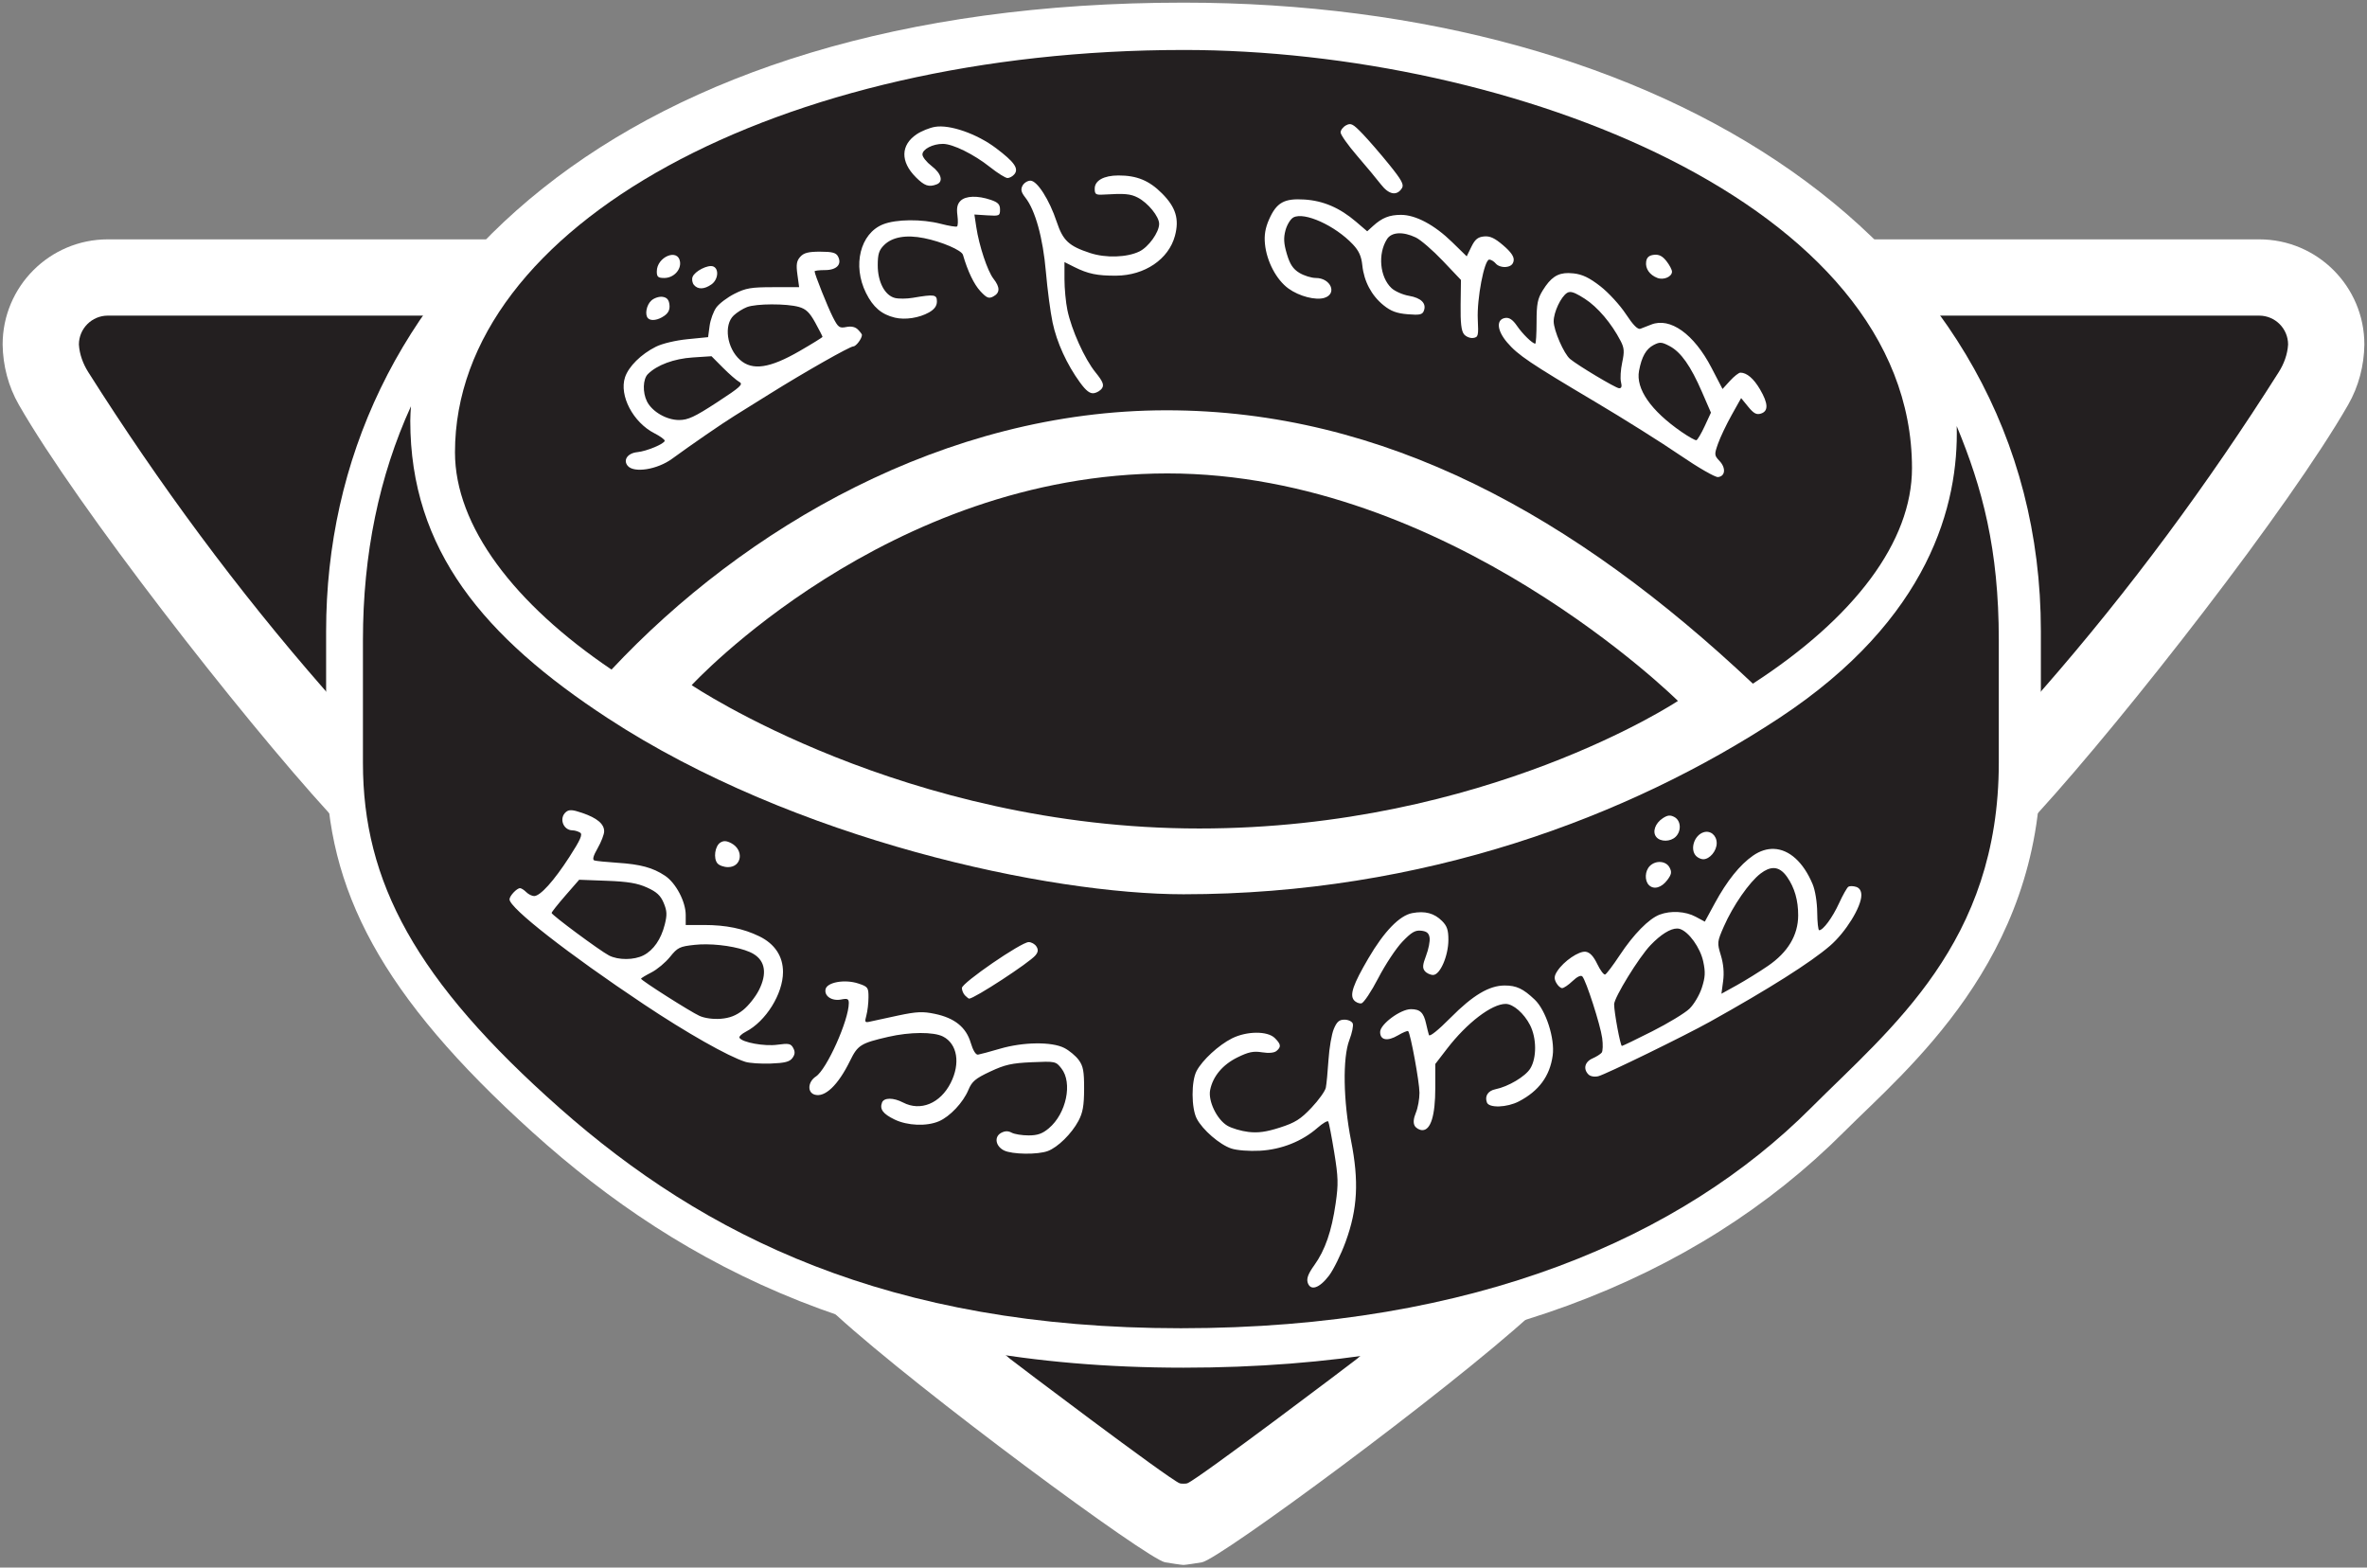
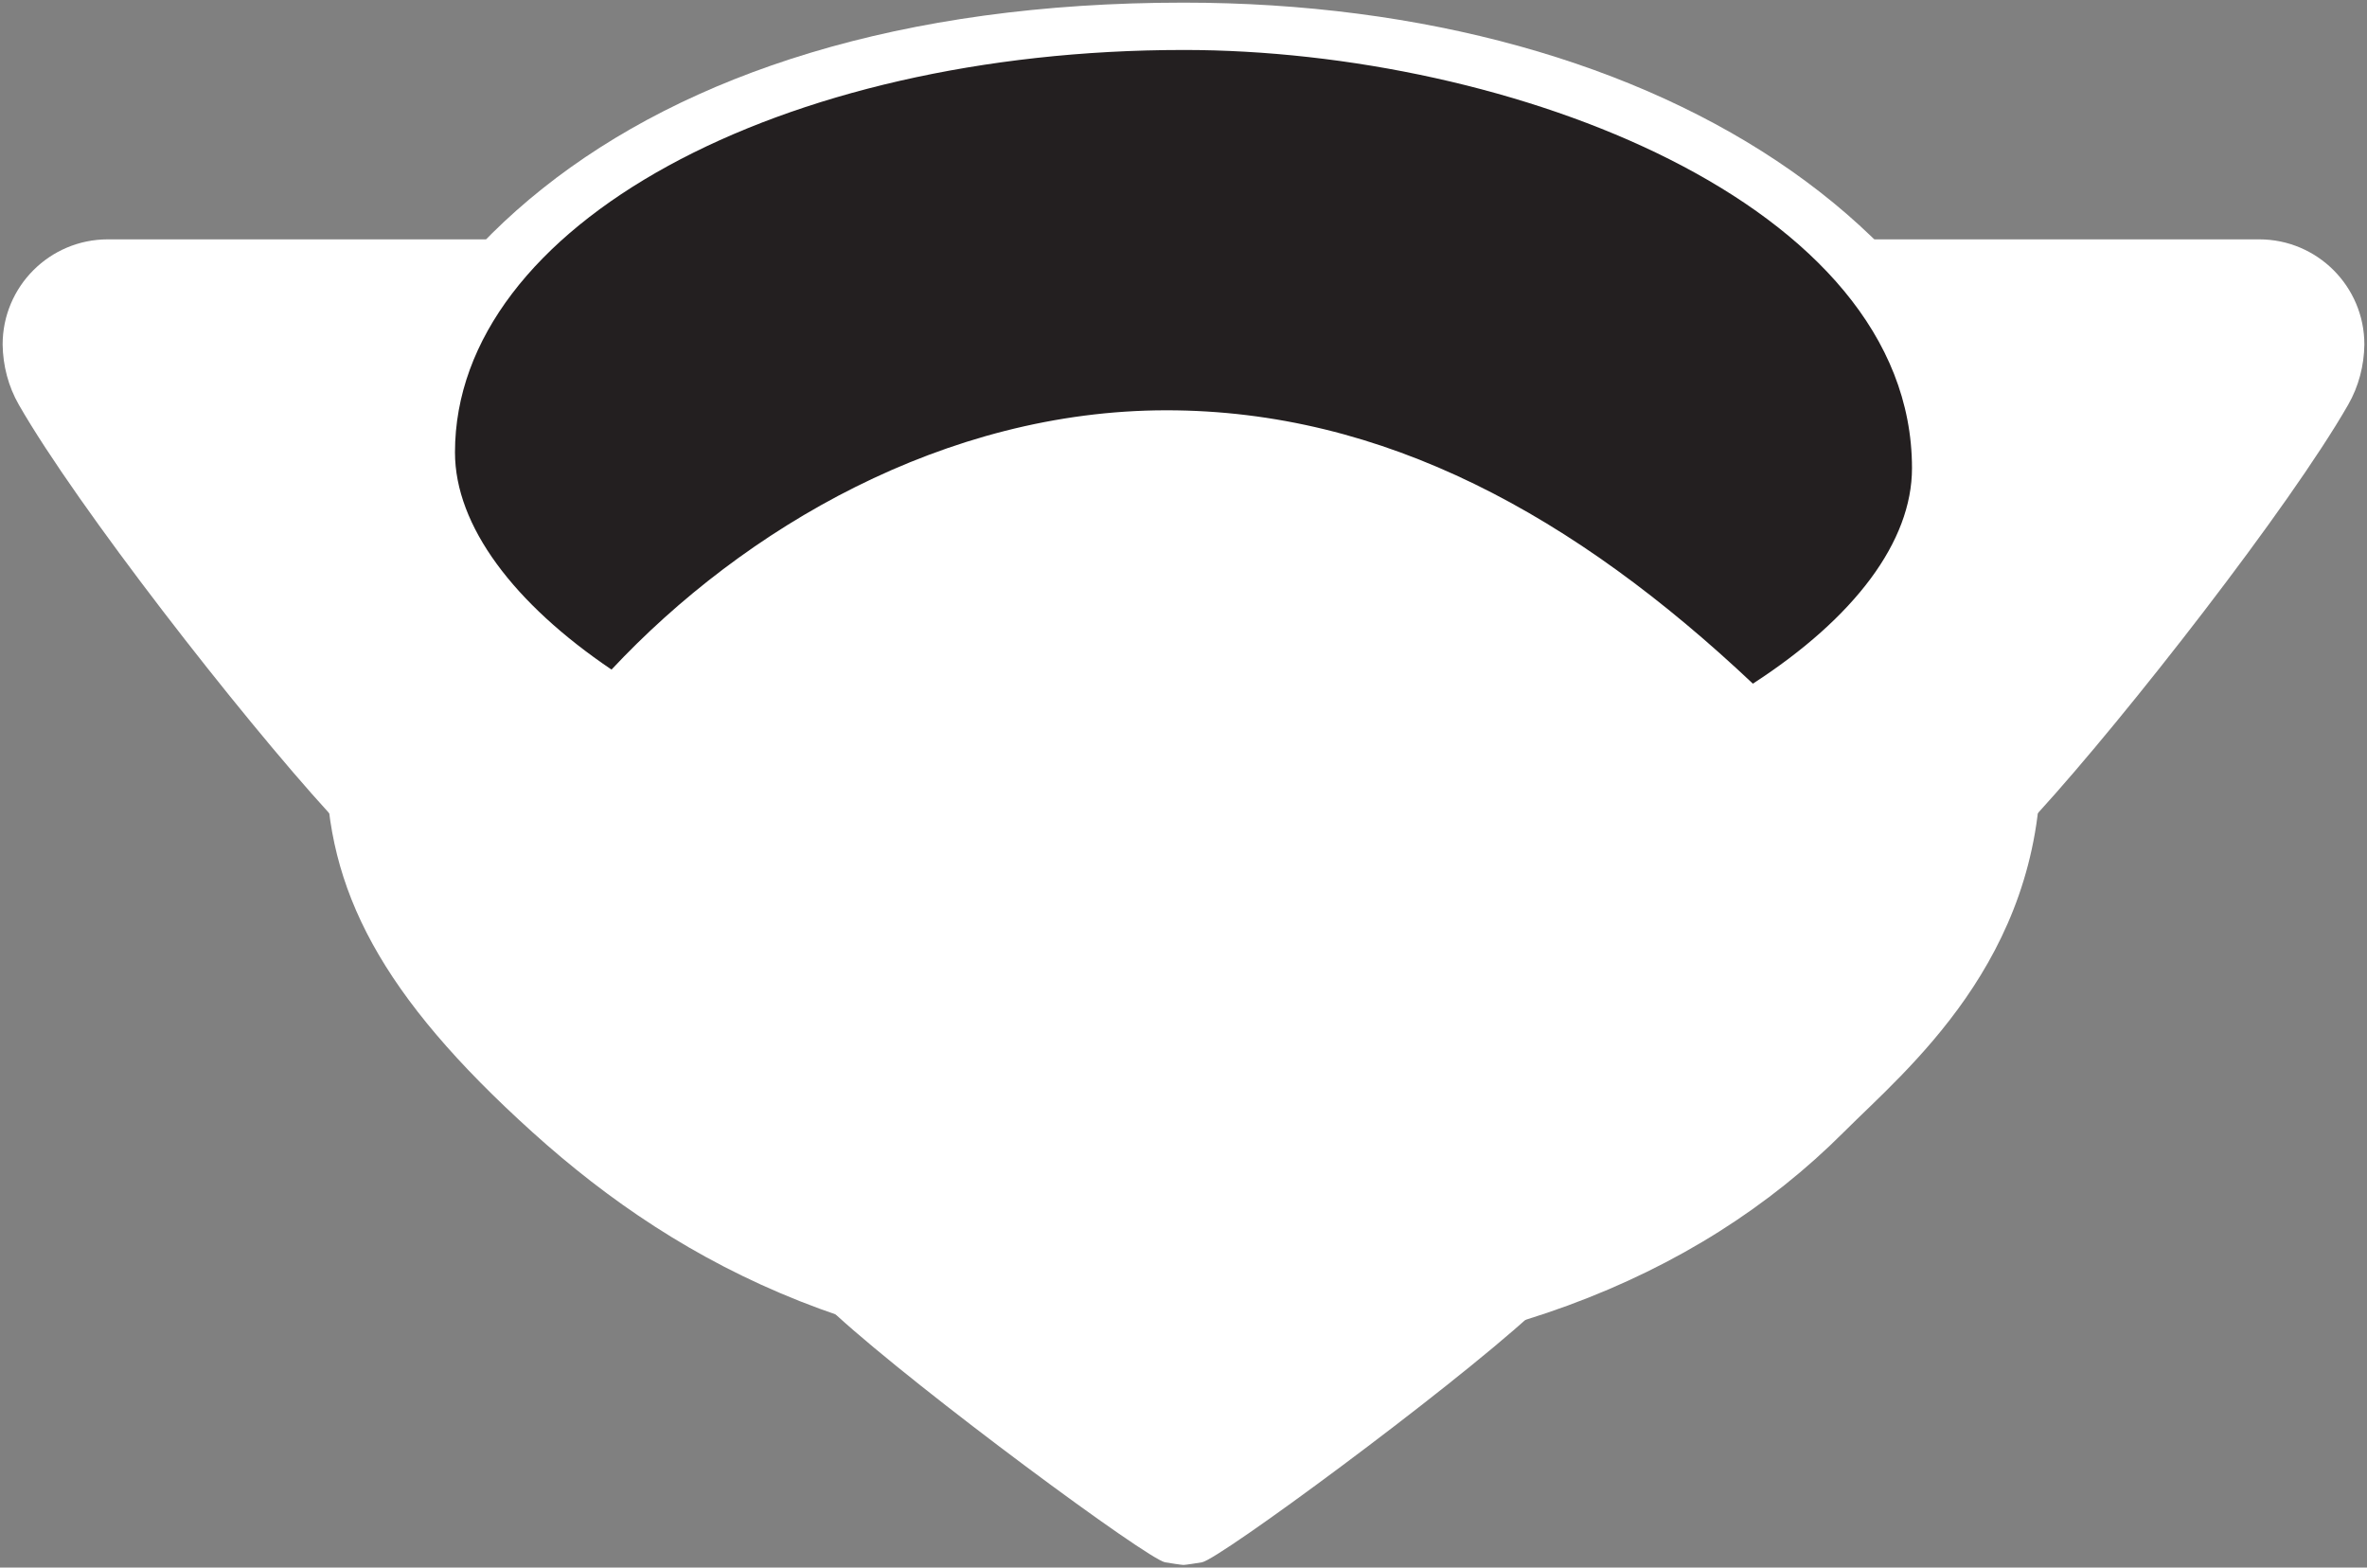
<svg xmlns="http://www.w3.org/2000/svg" xmlns:ns1="http://www.inkscape.org/namespaces/inkscape" xmlns:ns2="http://sodipodi.sourceforge.net/DTD/sodipodi-0.dtd" width="900" height="596" viewBox="0 0 238.125 157.692" version="1.1" id="svg1" xml:space="preserve" ns1:version="1.3.2 (091e20e, 2023-11-25, custom)" ns2:docname="C.svg">
  <rect x="0" y="0" width="238.125" height="157.692" fill="#808080" stroke="none" />
  <ns2:namedview id="namedview1" pagecolor="#505050" bordercolor="#ffffff" borderopacity="1" ns1:showpageshadow="0" ns1:pageopacity="0" ns1:pagecheckerboard="1" ns1:deskcolor="#505050" ns1:document-units="px" showguides="true" ns1:zoom="1" ns1:cx="447.5" ns1:cy="247.5" ns1:window-width="1920" ns1:window-height="1010" ns1:window-x="-6" ns1:window-y="-6" ns1:window-maximized="1" ns1:current-layer="layer1" />
  <defs id="defs1" />
  <g ns1:label="Layer 1" ns1:groupmode="layer" id="layer1" transform="translate(13.928,-69.654)" style="display:inline">
    <path id="path9-9-5" style="display:inline;opacity:1;fill:#ffffff;fill-opacity:1;stroke-width:2.427" d="m 120.915,157.162 c 1.771,-0.313 24.65,-17.188 33.073,-24.871 16.524,-15.073 34.926,-32.843 51.065,-50.535 8.848,-9.7 25.275,-30.745 31.179,-41.043 1.052,-1.835 1.598,-3.922 1.629,-6.052 0,-5.845 -4.738,-10.583 -10.583,-10.583 H 119.062 l -108.215,-1e-6 c -5.845,0 -10.583,4.738 -10.583,10.583 0.031,2.131 0.577,4.218 1.629,6.052 5.904,10.299 22.331,31.343 31.179,41.043 16.139,17.693 34.54,35.462 51.065,50.535 8.423,7.683 31.302,24.558 33.073,24.871 0.43,0.076 1.685,0.265 1.852,0.265 0.167,7.7e-4 1.422,-0.189 1.852,-0.265 z" ns2:nodetypes="sssscccccsssscs" ns1:label="Background" transform="translate(-13.928,69.654)" />
-     <path id="path12-8" style="display:inline;fill:#231f20;fill-opacity:1" d="m 119.459,149.207 c 1.083,-0.415 16.81,-12.303 17.057,-12.515 24.415,-20.932 47.868,-43.185 69.035,-67.396 8.711,-9.963 16.58,-20.624 23.692,-31.858 0.523,-0.826 0.883,-1.778 0.944,-2.778 0,-1.607 -1.303,-2.91 -2.91,-2.91 H 119.062 L 10.848,31.75 c -1.607,0 -2.91,1.303 -2.91,2.91 0.061,1 0.421,1.952 0.944,2.778 7.112,11.234 14.981,21.895 23.692,31.858 21.167,24.211 44.621,46.464 69.035,67.396 0.247,0.212 15.974,12.1 17.057,12.515 0.124,0.048 0.264,0.044 0.397,0.044 0.133,-3e-4 0.273,0.003 0.397,-0.044 z" ns2:nodetypes="aaascscscsaaaca" transform="translate(-13.928,69.654)" ns1:label="Background Color" />
    <g id="g8" style="display:inline">
      <path id="path1-7" style="display:inline;opacity:1;fill:#ffffff;fill-opacity:1;stroke-width:1.915" d="m 105.134,69.919 c -56.913,2e-6 -86.254,28.767 -86.254,63.235 v 13.229 c 0,12.775 5.526,23.417 20.77,37.174 15.19,13.709 34.62,23.68 65.484,23.68 29.488,0 51.527,-8.796 66.41,-23.68 6.292,-6.292 19.844,-17.292 19.844,-37.174 v -13.229 c 0,-39.168 -38.162,-63.235 -86.254,-63.235 z m -1.587,47.36 c 28.277,0 51.329,22.886 51.329,22.886 0,0 -19.307,12.832 -48.154,12.832 -29.698,0 -51.065,-14.42 -51.065,-14.42 0,0 19.61,-21.299 47.89,-21.299 z" ns1:label="Ring Outline" />
-       <path id="path1-9" style="display:inline;opacity:1;fill:#231f20;fill-opacity:1;stroke-width:1.808" d="m 182.922,112.517 c 0.205,7.812 -2.67,19.365 -17.855,29.366 -15.136,9.968 -35.879,17.73 -59.932,17.73 -13.429,0 -39.093,-5.398 -57.944,-17.727 -12.388,-8.102 -19.844,-16.898 -19.844,-29.898 0,-0.495 0.037,-0.979 0.068,-1.465 -3.201,7.009 -4.831,14.889 -4.831,23.516 v 12.363 c 0,11.938 5.272,21.882 19.814,34.738 14.491,12.811 33.027,22.129 62.471,22.129 29.771,0 50.511,-9.285 63.355,-22.129 8.067,-8.067 18.931,-16.628 18.931,-34.757 v -12.344 c 0,-9.155 -1.649,-15.292 -4.233,-21.522 z" ns2:nodetypes="ccssssscssssscc" ns1:label="Ring Bottom Outside" />
      <path id="path129" style="display:inline;opacity:1;fill:#231f20;fill-opacity:1;stroke-width:0.664" d="m 105.134,74.681 c -40.511,0 -73.29,17.581 -73.29,40.481 0,7.393 5.939,15.225 15.748,21.85 13.336,-14.253 33.575,-26.084 55.822,-26.084 21.884,0 41.092,10.6 59.002,27.5 10.257,-6.646 16.007,-14.315 16.007,-21.679 0,-26.686 -40.472,-42.069 -73.29,-42.069 z" ns2:nodetypes="sscscss" ns1:label="Ring Top Inside" />
-       <path id="path5" style="display:inline;fill:#ffffff;fill-opacity:1" d="m 131.557,129.023 c -0.131,-0.412 0.054,-0.898 0.662,-1.745 1.089,-1.516 1.746,-3.415 2.151,-6.22 0.282,-1.953 0.263,-2.633 -0.146,-5.141 -0.26,-1.59 -0.528,-2.984 -0.597,-3.098 -0.069,-0.114 -0.556,0.172 -1.084,0.635 -1.547,1.358 -3.63,2.187 -5.79,2.304 -1.079,0.058 -2.32,-0.037 -2.879,-0.222 -1.164,-0.384 -2.897,-1.882 -3.478,-3.005 -0.551,-1.065 -0.56,-3.77 -0.016,-4.797 0.58,-1.095 2.228,-2.612 3.562,-3.279 1.487,-0.744 3.581,-0.757 4.31,-0.028 0.625,0.625 0.658,0.887 0.162,1.298 -0.23,0.19 -0.774,0.24 -1.451,0.132 -0.865,-0.138 -1.364,-0.035 -2.477,0.514 -1.49,0.735 -2.467,1.903 -2.742,3.277 -0.221,1.107 0.677,2.969 1.734,3.594 0.437,0.258 1.388,0.539 2.114,0.625 0.978,0.116 1.799,0.002 3.17,-0.439 1.53,-0.492 2.079,-0.837 3.171,-1.991 0.726,-0.768 1.378,-1.677 1.448,-2.021 0.07,-0.343 0.191,-1.6 0.268,-2.793 0.077,-1.193 0.317,-2.592 0.533,-3.109 0.306,-0.733 0.543,-0.94 1.076,-0.94 0.376,0 0.75,0.175 0.832,0.388 0.082,0.214 -0.071,0.958 -0.339,1.654 -0.692,1.795 -0.62,6.138 0.168,10.129 0.805,4.075 0.659,6.856 -0.535,10.144 -0.467,1.286 -1.227,2.834 -1.688,3.44 -0.967,1.271 -1.865,1.562 -2.141,0.694 z m -30.556,-13.295 c -0.855,-0.431 -1.006,-1.379 -0.281,-1.767 0.381,-0.204 0.7,-0.209 1.057,-0.018 0.281,0.151 1.046,0.274 1.699,0.274 0.905,0 1.39,-0.17 2.039,-0.717 1.759,-1.48 2.407,-4.57 1.263,-6.024 -0.562,-0.714 -0.614,-0.725 -2.977,-0.621 -2.008,0.088 -2.698,0.243 -4.179,0.936 -1.491,0.698 -1.842,0.993 -2.196,1.842 -0.53,1.271 -1.856,2.683 -2.966,3.16 -1.234,0.53 -3.165,0.454 -4.465,-0.176 -1.168,-0.565 -1.518,-1.039 -1.261,-1.708 0.195,-0.507 1.145,-0.508 2.116,-0.002 1.755,0.915 3.747,0.095 4.793,-1.975 0.992,-1.963 0.671,-3.915 -0.766,-4.658 -0.942,-0.487 -3.341,-0.475 -5.518,0.028 -2.768,0.639 -3.069,0.828 -3.84,2.404 -1.206,2.465 -2.541,3.735 -3.578,3.406 -0.748,-0.237 -0.665,-1.295 0.142,-1.824 1.09,-0.714 3.308,-5.663 3.308,-7.382 0,-0.425 -0.132,-0.488 -0.761,-0.362 -0.924,0.185 -1.715,-0.326 -1.581,-1.022 0.138,-0.715 1.934,-1.037 3.291,-0.589 0.975,0.321 1.035,0.403 1.031,1.396 -0.002,0.58 -0.098,1.397 -0.212,1.816 -0.191,0.7 -0.158,0.749 0.401,0.616 0.335,-0.08 1.605,-0.355 2.823,-0.611 1.847,-0.388 2.456,-0.415 3.67,-0.16 1.988,0.417 3.14,1.347 3.603,2.909 0.227,0.767 0.51,1.227 0.733,1.193 0.2,-0.03 1.194,-0.298 2.209,-0.595 2.338,-0.686 5.21,-0.72 6.469,-0.078 0.499,0.254 1.154,0.799 1.455,1.211 0.45,0.615 0.547,1.133 0.541,2.91 -0.006,1.692 -0.13,2.393 -0.572,3.221 -0.687,1.287 -2.069,2.647 -3.076,3.026 -1.015,0.383 -3.606,0.347 -4.415,-0.06 z m 41.32,-2.48 c -0.163,-0.291 -0.122,-0.736 0.119,-1.314 0.201,-0.481 0.364,-1.384 0.362,-2.007 -0.003,-1.079 -0.9,-5.961 -1.139,-6.2 -0.062,-0.062 -0.529,0.132 -1.038,0.432 -1.054,0.622 -1.792,0.476 -1.78,-0.354 0.011,-0.78 2.05,-2.287 3.094,-2.287 0.923,0 1.282,0.342 1.529,1.457 0.097,0.436 0.225,0.95 0.285,1.142 0.066,0.212 0.921,-0.47 2.178,-1.739 2.241,-2.262 3.885,-3.241 5.442,-3.241 1.184,0 1.854,0.314 3.019,1.418 1.129,1.069 2.046,3.913 1.812,5.621 -0.284,2.073 -1.387,3.572 -3.4,4.62 -1.192,0.621 -2.996,0.685 -3.215,0.114 -0.246,-0.64 0.102,-1.185 0.852,-1.336 1.301,-0.263 3.023,-1.288 3.514,-2.095 0.652,-1.069 0.638,-3.05 -0.03,-4.36 -0.601,-1.178 -1.697,-2.131 -2.45,-2.131 -1.402,0 -3.897,1.906 -5.897,4.505 l -1.185,1.54 v 2.41 c 0,2.76 -0.454,4.245 -1.296,4.245 -0.291,0 -0.64,-0.198 -0.776,-0.44 z m 36.141,-27.852 c -0.693,-0.026 -1.405,0.193 -2.101,0.675 -1.326,0.919 -2.624,2.536 -3.85,4.795 l -1.003,1.848 -0.919,-0.494 c -1.026,-0.55 -2.497,-0.637 -3.623,-0.213 -1.085,0.409 -2.624,1.973 -4.02,4.086 -0.673,1.019 -1.333,1.891 -1.467,1.939 -0.134,0.048 -0.491,-0.428 -0.793,-1.058 -0.377,-0.785 -0.742,-1.173 -1.16,-1.232 -0.675,-0.096 -2.199,0.939 -2.854,1.938 -0.318,0.485 -0.344,0.749 -0.117,1.173 0.161,0.301 0.431,0.547 0.599,0.547 0.169,0 0.641,-0.321 1.051,-0.713 0.457,-0.438 0.835,-0.616 0.98,-0.463 0.375,0.397 1.824,4.894 1.998,6.203 0.087,0.655 0.066,1.312 -0.048,1.46 -0.113,0.148 -0.533,0.414 -0.933,0.59 -0.773,0.339 -0.951,1.061 -0.398,1.613 0.19,0.19 0.61,0.263 0.992,0.171 0.72,-0.174 8.681,-4.059 11.246,-5.489 5.951,-3.317 10.115,-5.952 12.062,-7.632 1.57,-1.354 3.151,-3.907 3.151,-5.087 0,-0.439 -0.183,-0.731 -0.527,-0.84 -0.29,-0.092 -0.639,-0.098 -0.776,-0.013 -0.137,0.085 -0.563,0.836 -0.944,1.67 -0.656,1.433 -1.595,2.708 -1.995,2.708 -0.1,0 -0.189,-0.804 -0.198,-1.786 -0.01,-1.037 -0.203,-2.23 -0.46,-2.844 -0.942,-2.248 -2.369,-3.495 -3.893,-3.553 z m -0.046,1.928 c 0.506,-0.002 0.955,0.296 1.374,0.898 0.75,1.077 1.117,2.359 1.11,3.875 -0.009,1.983 -1.037,3.699 -3.037,5.067 -0.873,0.598 -2.285,1.472 -3.136,1.944 l -1.548,0.857 0.171,-1.274 c 0.112,-0.836 0.034,-1.725 -0.228,-2.585 -0.387,-1.271 -0.378,-1.36 0.302,-2.91 0.917,-2.091 2.56,-4.458 3.695,-5.324 0.475,-0.362 0.903,-0.545 1.297,-0.547 z m -9.69,6.081 c 0.096,0.001 0.187,0.015 0.27,0.041 0.904,0.287 2.055,1.889 2.352,3.274 0.232,1.08 0.205,1.579 -0.14,2.648 -0.234,0.724 -0.797,1.674 -1.251,2.11 -0.454,0.436 -2.135,1.456 -3.736,2.265 -1.601,0.809 -2.976,1.472 -3.055,1.474 -0.152,0.003 -0.781,-3.37 -0.781,-4.191 0,-0.676 2.495,-4.731 3.66,-5.947 1.034,-1.081 2.007,-1.683 2.681,-1.674 z M 57.504,81.506 c -0.246,-0.015 -0.406,0.044 -0.562,0.173 -0.733,0.608 -0.297,1.842 0.654,1.851 0.226,0.002 0.57,0.105 0.765,0.229 0.275,0.174 0.032,0.726 -1.077,2.443 -1.562,2.419 -2.931,3.938 -3.551,3.938 -0.217,0 -0.574,-0.179 -0.792,-0.397 -0.218,-0.218 -0.499,-0.397 -0.624,-0.397 -0.326,0 -1.058,0.779 -1.058,1.126 0,0.872 5.864,5.454 13.494,10.544 4.329,2.888 8.492,5.248 10.23,5.801 0.413,0.131 1.567,0.208 2.565,0.171 1.409,-0.052 1.895,-0.177 2.172,-0.557 0.262,-0.358 0.284,-0.627 0.082,-1.004 -0.239,-0.446 -0.451,-0.49 -1.6,-0.332 -1.299,0.179 -3.519,-0.225 -3.808,-0.692 -0.074,-0.119 0.214,-0.397 0.64,-0.618 2.011,-1.04 3.734,-3.804 3.738,-5.999 0.003,-1.586 -0.825,-2.836 -2.381,-3.596 -1.599,-0.78 -3.354,-1.14 -5.567,-1.14 h -1.839 v -1.003 c 0,-1.349 -0.99,-3.226 -2.086,-3.954 -1.225,-0.814 -2.457,-1.149 -4.794,-1.302 -1.091,-0.072 -2.129,-0.176 -2.306,-0.232 -0.223,-0.07 -0.123,-0.449 0.328,-1.237 0.357,-0.625 0.651,-1.386 0.653,-1.691 0.004,-0.744 -0.711,-1.344 -2.208,-1.855 -0.494,-0.168 -0.824,-0.257 -1.07,-0.272 z m 0.762,6.993 2.781,0.105 c 2.118,0.08 3.083,0.242 4.047,0.678 0.971,0.439 1.361,0.8 1.675,1.55 0.335,0.802 0.354,1.194 0.107,2.175 -0.371,1.473 -1.129,2.573 -2.13,3.09 -0.957,0.495 -2.554,0.502 -3.486,0.016 -0.921,-0.481 -5.767,-4.071 -5.767,-4.274 0,-0.085 0.624,-0.871 1.386,-1.748 z m 12.802,6.496 c 1.786,0.015 3.821,0.411 4.749,0.975 1.17,0.712 1.36,1.981 0.542,3.614 -0.343,0.685 -1.066,1.596 -1.606,2.024 -0.701,0.556 -1.345,0.807 -2.249,0.878 -0.755,0.059 -1.616,-0.059 -2.131,-0.291 -0.916,-0.414 -5.883,-3.572 -5.883,-3.741 0,-0.055 0.47,-0.339 1.044,-0.633 0.574,-0.293 1.418,-0.997 1.874,-1.565 0.759,-0.944 0.969,-1.046 2.48,-1.208 0.369,-0.04 0.768,-0.056 1.18,-0.053 z m 65.142,5.618 c -0.445,-0.536 -0.083,-1.587 1.448,-4.202 1.594,-2.724 3.141,-4.318 4.419,-4.557 1.285,-0.24 2.209,0.006 3.001,0.798 0.5,0.5 0.637,0.914 0.633,1.907 -0.007,1.617 -0.838,3.518 -1.536,3.518 -0.28,0 -0.655,-0.175 -0.832,-0.388 -0.256,-0.308 -0.23,-0.628 0.123,-1.553 0.245,-0.641 0.405,-1.448 0.356,-1.795 -0.066,-0.469 -0.282,-0.652 -0.843,-0.716 -0.605,-0.069 -0.98,0.15 -1.901,1.111 -0.631,0.658 -1.72,2.305 -2.421,3.658 -0.701,1.354 -1.464,2.496 -1.695,2.538 -0.232,0.043 -0.57,-0.102 -0.751,-0.32 z m -39.123,-0.471 c -0.175,-0.175 -0.318,-0.513 -0.318,-0.753 0,-0.516 5.968,-4.618 6.718,-4.618 0.275,0 0.625,0.198 0.778,0.441 0.204,0.323 0.178,0.561 -0.098,0.894 -0.614,0.74 -6.152,4.354 -6.671,4.354 -0.051,0 -0.235,-0.143 -0.41,-0.318 z M 165.887,89.039 c -0.454,-0.454 -0.41,-1.425 0.088,-1.923 0.598,-0.598 1.626,-0.522 1.983,0.146 0.245,0.457 0.204,0.692 -0.216,1.257 -0.584,0.786 -1.37,1.005 -1.856,0.519 z m -93.712,-2.19 c -0.427,-0.514 -0.25,-1.75 0.3,-2.094 0.323,-0.202 0.627,-0.182 1.102,0.072 1.292,0.691 1.053,2.402 -0.334,2.402 -0.414,0 -0.894,-0.171 -1.068,-0.381 z m 98.465,-0.73 c -0.654,-0.654 -0.21,-2.09 0.741,-2.394 0.688,-0.22 1.323,0.305 1.323,1.093 0,0.783 -0.7,1.619 -1.357,1.619 -0.214,0 -0.532,-0.143 -0.707,-0.318 z m -4.011,-1.919 c -0.422,-0.509 -0.12,-1.384 0.653,-1.891 0.483,-0.316 0.747,-0.343 1.171,-0.116 0.653,0.35 0.722,1.384 0.131,1.975 -0.521,0.521 -1.535,0.538 -1.955,0.032 z m -8.835,-56.731 c -1.122,-0.009 -1.8,0.469 -2.587,1.738 -0.523,0.843 -0.624,1.358 -0.625,3.188 -8.5e-4,1.201 -0.061,2.18 -0.134,2.177 -0.292,-0.013 -1.272,-0.97 -1.838,-1.795 -0.419,-0.61 -0.771,-0.85 -1.167,-0.794 -0.943,0.135 -0.862,1.251 0.18,2.467 1.094,1.276 2.252,2.058 8.912,6.009 2.839,1.685 6.649,4.08 8.467,5.324 1.826,1.249 3.541,2.238 3.832,2.209 0.737,-0.074 0.817,-0.914 0.155,-1.619 -0.532,-0.567 -0.539,-0.645 -0.149,-1.75 0.224,-0.636 0.838,-1.926 1.364,-2.866 l 0.957,-1.71 0.71,0.87 c 0.555,0.679 0.835,0.83 1.285,0.687 0.766,-0.243 0.736,-1.018 -0.094,-2.434 -0.64,-1.092 -1.332,-1.682 -1.974,-1.682 -0.163,0 -0.635,0.37 -1.048,0.822 l -0.75,0.822 -1.119,-2.151 c -1.762,-3.386 -4.153,-5.092 -6.065,-4.326 -0.372,0.149 -0.856,0.337 -1.074,0.418 -0.272,0.101 -0.735,-0.367 -1.472,-1.487 -0.591,-0.899 -1.745,-2.155 -2.565,-2.791 -1.105,-0.858 -1.8,-1.192 -2.69,-1.292 -0.18,-0.02 -0.35,-0.032 -0.51,-0.033 z m 0.138,1.906 c 0.307,-0.014 0.739,0.19 1.503,0.681 1.293,0.83 2.687,2.472 3.605,4.247 0.364,0.704 0.39,1.068 0.155,2.165 -0.156,0.725 -0.21,1.609 -0.121,1.964 0.113,0.451 0.054,0.638 -0.197,0.622 -0.352,-0.022 -4.101,-2.262 -4.922,-2.941 -0.618,-0.511 -1.65,-2.874 -1.652,-3.784 -0.003,-0.93 0.736,-2.492 1.357,-2.871 0.082,-0.05 0.171,-0.079 0.273,-0.084 z m 9.088,5.107 c 0.249,-0.008 0.505,0.1 0.948,0.335 1.141,0.607 2.117,1.991 3.256,4.616 l 0.901,2.077 -0.63,1.361 c -0.347,0.748 -0.723,1.384 -0.836,1.413 -0.113,0.029 -0.789,-0.351 -1.503,-0.844 -3.071,-2.123 -4.605,-4.328 -4.266,-6.135 0.268,-1.429 0.708,-2.205 1.476,-2.602 0.27,-0.14 0.46,-0.216 0.654,-0.222 z M 82.512,25.317 c -1.186,0 -1.643,0.117 -2.002,0.514 -0.37,0.409 -0.429,0.774 -0.29,1.786 l 0.175,1.272 h -2.595 c -2.243,0 -2.773,0.09 -3.904,0.661 -0.72,0.364 -1.546,0.987 -1.834,1.384 -0.288,0.397 -0.592,1.231 -0.675,1.852 l -0.151,1.13 -2.075,0.206 c -1.197,0.119 -2.541,0.438 -3.175,0.756 -1.495,0.748 -2.749,1.99 -3.108,3.077 -0.606,1.835 0.815,4.538 2.96,5.632 0.568,0.29 1.032,0.626 1.032,0.746 0,0.301 -1.814,1.06 -2.751,1.151 -0.97,0.094 -1.46,0.787 -0.972,1.375 0.624,0.752 2.976,0.379 4.464,-0.708 1.944,-1.421 5.051,-3.559 6.27,-4.314 0.728,-0.451 2.335,-1.453 3.572,-2.226 3.491,-2.181 8.035,-4.762 8.391,-4.765 0.28,-0.002 0.869,-0.787 0.869,-1.158 0,-0.072 -0.183,-0.314 -0.407,-0.538 -0.268,-0.268 -0.667,-0.355 -1.17,-0.254 -0.69,0.138 -0.819,0.043 -1.343,-0.983 -0.534,-1.047 -1.842,-4.325 -1.842,-4.617 0,-0.069 0.471,-0.126 1.045,-0.126 1.182,0 1.732,-0.583 1.304,-1.382 -0.197,-0.367 -0.587,-0.47 -1.789,-0.47 z m -4.861,5.303 c 1.032,-0.003 2.1,0.081 2.713,0.255 0.723,0.205 1.085,0.552 1.654,1.586 0.4,0.728 0.728,1.369 0.728,1.423 0,0.055 -1.048,0.704 -2.33,1.443 -2.98,1.72 -4.727,1.977 -5.966,0.877 -1.328,-1.179 -1.659,-3.514 -0.635,-4.474 0.327,-0.307 0.93,-0.685 1.34,-0.84 0.468,-0.177 1.464,-0.268 2.495,-0.271 z m -6.072,5.215 1.151,1.158 c 0.633,0.637 1.374,1.279 1.645,1.428 0.426,0.234 0.124,0.511 -2.239,2.051 -2.257,1.471 -2.921,1.78 -3.827,1.78 -1.252,0 -2.699,-0.837 -3.217,-1.86 -0.461,-0.911 -0.419,-2.255 0.086,-2.76 0.914,-0.914 2.628,-1.55 4.509,-1.673 z m 37.085,2.662 c -1.337,-1.833 -2.348,-4.043 -2.773,-6.063 -0.218,-1.034 -0.521,-3.326 -0.673,-5.094 -0.294,-3.405 -1.064,-6.191 -2.061,-7.458 -0.428,-0.544 -0.494,-0.822 -0.288,-1.207 0.147,-0.275 0.505,-0.501 0.794,-0.501 0.68,0 1.903,1.914 2.642,4.135 0.631,1.895 1.218,2.443 3.373,3.148 1.568,0.513 3.693,0.445 4.94,-0.157 0.93,-0.45 1.994,-1.932 1.994,-2.779 0,-0.737 -1.116,-2.11 -2.151,-2.645 -0.73,-0.377 -1.326,-0.431 -3.405,-0.303 -0.824,0.05 -0.926,-0.016 -0.926,-0.597 0,-0.812 0.916,-1.322 2.381,-1.325 1.855,-0.004 3.101,0.509 4.395,1.81 1.389,1.397 1.748,2.583 1.294,4.269 -0.632,2.348 -3.041,3.98 -5.905,4.001 -1.899,0.014 -2.84,-0.18 -4.215,-0.869 l -0.992,-0.497 v 1.712 c 0,0.942 0.132,2.343 0.293,3.114 0.419,2.003 1.732,4.915 2.826,6.263 0.73,0.9 0.879,1.253 0.669,1.587 -0.148,0.237 -0.519,0.468 -0.824,0.513 -0.399,0.059 -0.789,-0.238 -1.387,-1.058 z m 38.617,-4.876 c -0.27,-0.327 -0.364,-1.15 -0.34,-2.957 l 0.033,-2.504 -1.828,-1.925 c -1.006,-1.059 -2.229,-2.115 -2.719,-2.348 -1.297,-0.616 -2.439,-0.548 -2.895,0.173 -0.938,1.48 -0.723,3.815 0.452,4.919 0.342,0.322 1.135,0.672 1.762,0.779 1.229,0.21 1.781,0.767 1.496,1.509 -0.149,0.388 -0.42,0.445 -1.632,0.345 -1.105,-0.092 -1.686,-0.309 -2.425,-0.906 -1.209,-0.978 -1.964,-2.4 -2.133,-4.015 -0.096,-0.918 -0.345,-1.468 -0.958,-2.115 -1.794,-1.895 -4.88,-3.29 -5.977,-2.703 -0.287,0.153 -0.644,0.734 -0.793,1.29 -0.209,0.777 -0.177,1.33 0.137,2.389 0.308,1.036 0.62,1.507 1.255,1.894 0.465,0.284 1.214,0.516 1.665,0.517 1.489,0.002 2.174,1.581 0.865,1.997 -0.877,0.278 -2.541,-0.151 -3.624,-0.935 -1.22,-0.884 -2.198,-2.743 -2.366,-4.5 -0.085,-0.881 0.036,-1.596 0.415,-2.452 0.753,-1.703 1.518,-2.133 3.561,-2.002 1.899,0.122 3.554,0.835 5.193,2.238 l 1.119,0.958 0.581,-0.529 c 0.912,-0.83 1.65,-1.124 2.821,-1.124 1.474,0 3.37,1.011 5.145,2.745 l 1.463,1.428 0.47,-0.962 c 0.365,-0.747 0.649,-0.98 1.268,-1.04 0.604,-0.059 1.074,0.158 1.932,0.893 0.789,0.676 1.11,1.142 1.054,1.534 -0.054,0.381 -0.301,0.588 -0.764,0.642 -0.381,0.044 -0.835,-0.102 -1.025,-0.331 -0.187,-0.226 -0.487,-0.41 -0.667,-0.41 -0.499,0 -1.257,3.957 -1.154,6.024 0.082,1.639 0.045,1.788 -0.463,1.86 -0.304,0.043 -0.72,-0.125 -0.926,-0.374 z m -82.086,-1.601 c -0.349,-0.349 -0.166,-1.338 0.331,-1.788 0.279,-0.253 0.785,-0.42 1.124,-0.372 0.443,0.063 0.64,0.286 0.698,0.789 0.057,0.491 -0.1,0.829 -0.522,1.124 -0.63,0.441 -1.331,0.547 -1.632,0.246 z m 24.821,-0.07 c -1.326,-0.317 -2.183,-1.049 -2.892,-2.473 -1.381,-2.772 -0.587,-5.988 1.705,-6.906 1.32,-0.528 3.907,-0.552 5.827,-0.054 0.793,0.206 1.522,0.325 1.62,0.265 0.098,-0.06 0.116,-0.565 0.042,-1.121 -0.098,-0.73 -0.012,-1.134 0.309,-1.455 0.513,-0.513 1.723,-0.552 3.052,-0.099 0.727,0.248 0.926,0.458 0.926,0.977 0,0.626 -0.068,0.657 -1.289,0.579 l -1.289,-0.083 0.188,1.255 c 0.283,1.888 1.132,4.441 1.728,5.2 0.675,0.859 0.672,1.421 -0.011,1.787 -0.457,0.245 -0.658,0.163 -1.304,-0.528 -0.64,-0.685 -1.273,-2.005 -1.753,-3.659 -0.135,-0.465 -2.131,-1.322 -3.91,-1.679 -1.805,-0.363 -3.209,-0.117 -4.031,0.706 -0.507,0.507 -0.632,0.908 -0.631,2.033 0.001,1.669 0.715,3.025 1.727,3.279 0.377,0.095 1.184,0.088 1.794,-0.015 2.191,-0.371 2.431,-0.334 2.431,0.372 0,0.443 -0.251,0.788 -0.794,1.095 -0.992,0.56 -2.402,0.775 -3.445,0.526 z m -20.207,-3.292 c -0.166,-0.2 -0.226,-0.561 -0.133,-0.804 0.223,-0.58 1.548,-1.253 2.072,-1.052 0.609,0.234 0.503,1.332 -0.174,1.807 -0.726,0.509 -1.369,0.526 -1.765,0.049 z m 96.933,-0.697 c -0.787,-0.298 -1.234,-0.942 -1.136,-1.637 0.061,-0.434 0.288,-0.633 0.783,-0.691 0.5,-0.058 0.855,0.12 1.257,0.631 0.308,0.391 0.56,0.87 0.56,1.064 0,0.509 -0.837,0.871 -1.464,0.633 z M 66.076,27.302 c 0,-1.467 2.14,-2.356 2.336,-0.97 0.118,0.83 -0.66,1.632 -1.584,1.632 -0.627,0 -0.753,-0.111 -0.753,-0.661 z m 72.85,-8.748 c -0.413,-0.536 -1.495,-1.837 -2.405,-2.891 -0.909,-1.055 -1.654,-2.107 -1.654,-2.34 0,-0.232 0.249,-0.555 0.553,-0.718 0.484,-0.259 0.694,-0.149 1.671,0.87 0.615,0.642 1.817,2.032 2.671,3.089 1.247,1.543 1.499,2.009 1.279,2.361 -0.508,0.81 -1.313,0.669 -2.116,-0.372 z M 92.127,17.819 c -1.558,-1.558 -1.525,-3.225 0.087,-4.311 0.474,-0.32 1.306,-0.656 1.849,-0.748 1.496,-0.252 4.21,0.694 6.129,2.137 1.854,1.394 2.326,2.064 1.854,2.633 -0.173,0.209 -0.483,0.38 -0.688,0.38 -0.205,0 -0.994,-0.494 -1.754,-1.097 -1.631,-1.296 -3.74,-2.336 -4.742,-2.34 -1.022,-0.004 -2.063,0.535 -2.063,1.067 0,0.25 0.417,0.773 0.926,1.162 0.978,0.746 1.206,1.574 0.508,1.842 -0.795,0.305 -1.225,0.157 -2.106,-0.723 z" ns1:label="Writing" transform="translate(-13.928,69.654)" />
    </g>
  </g>
</svg>